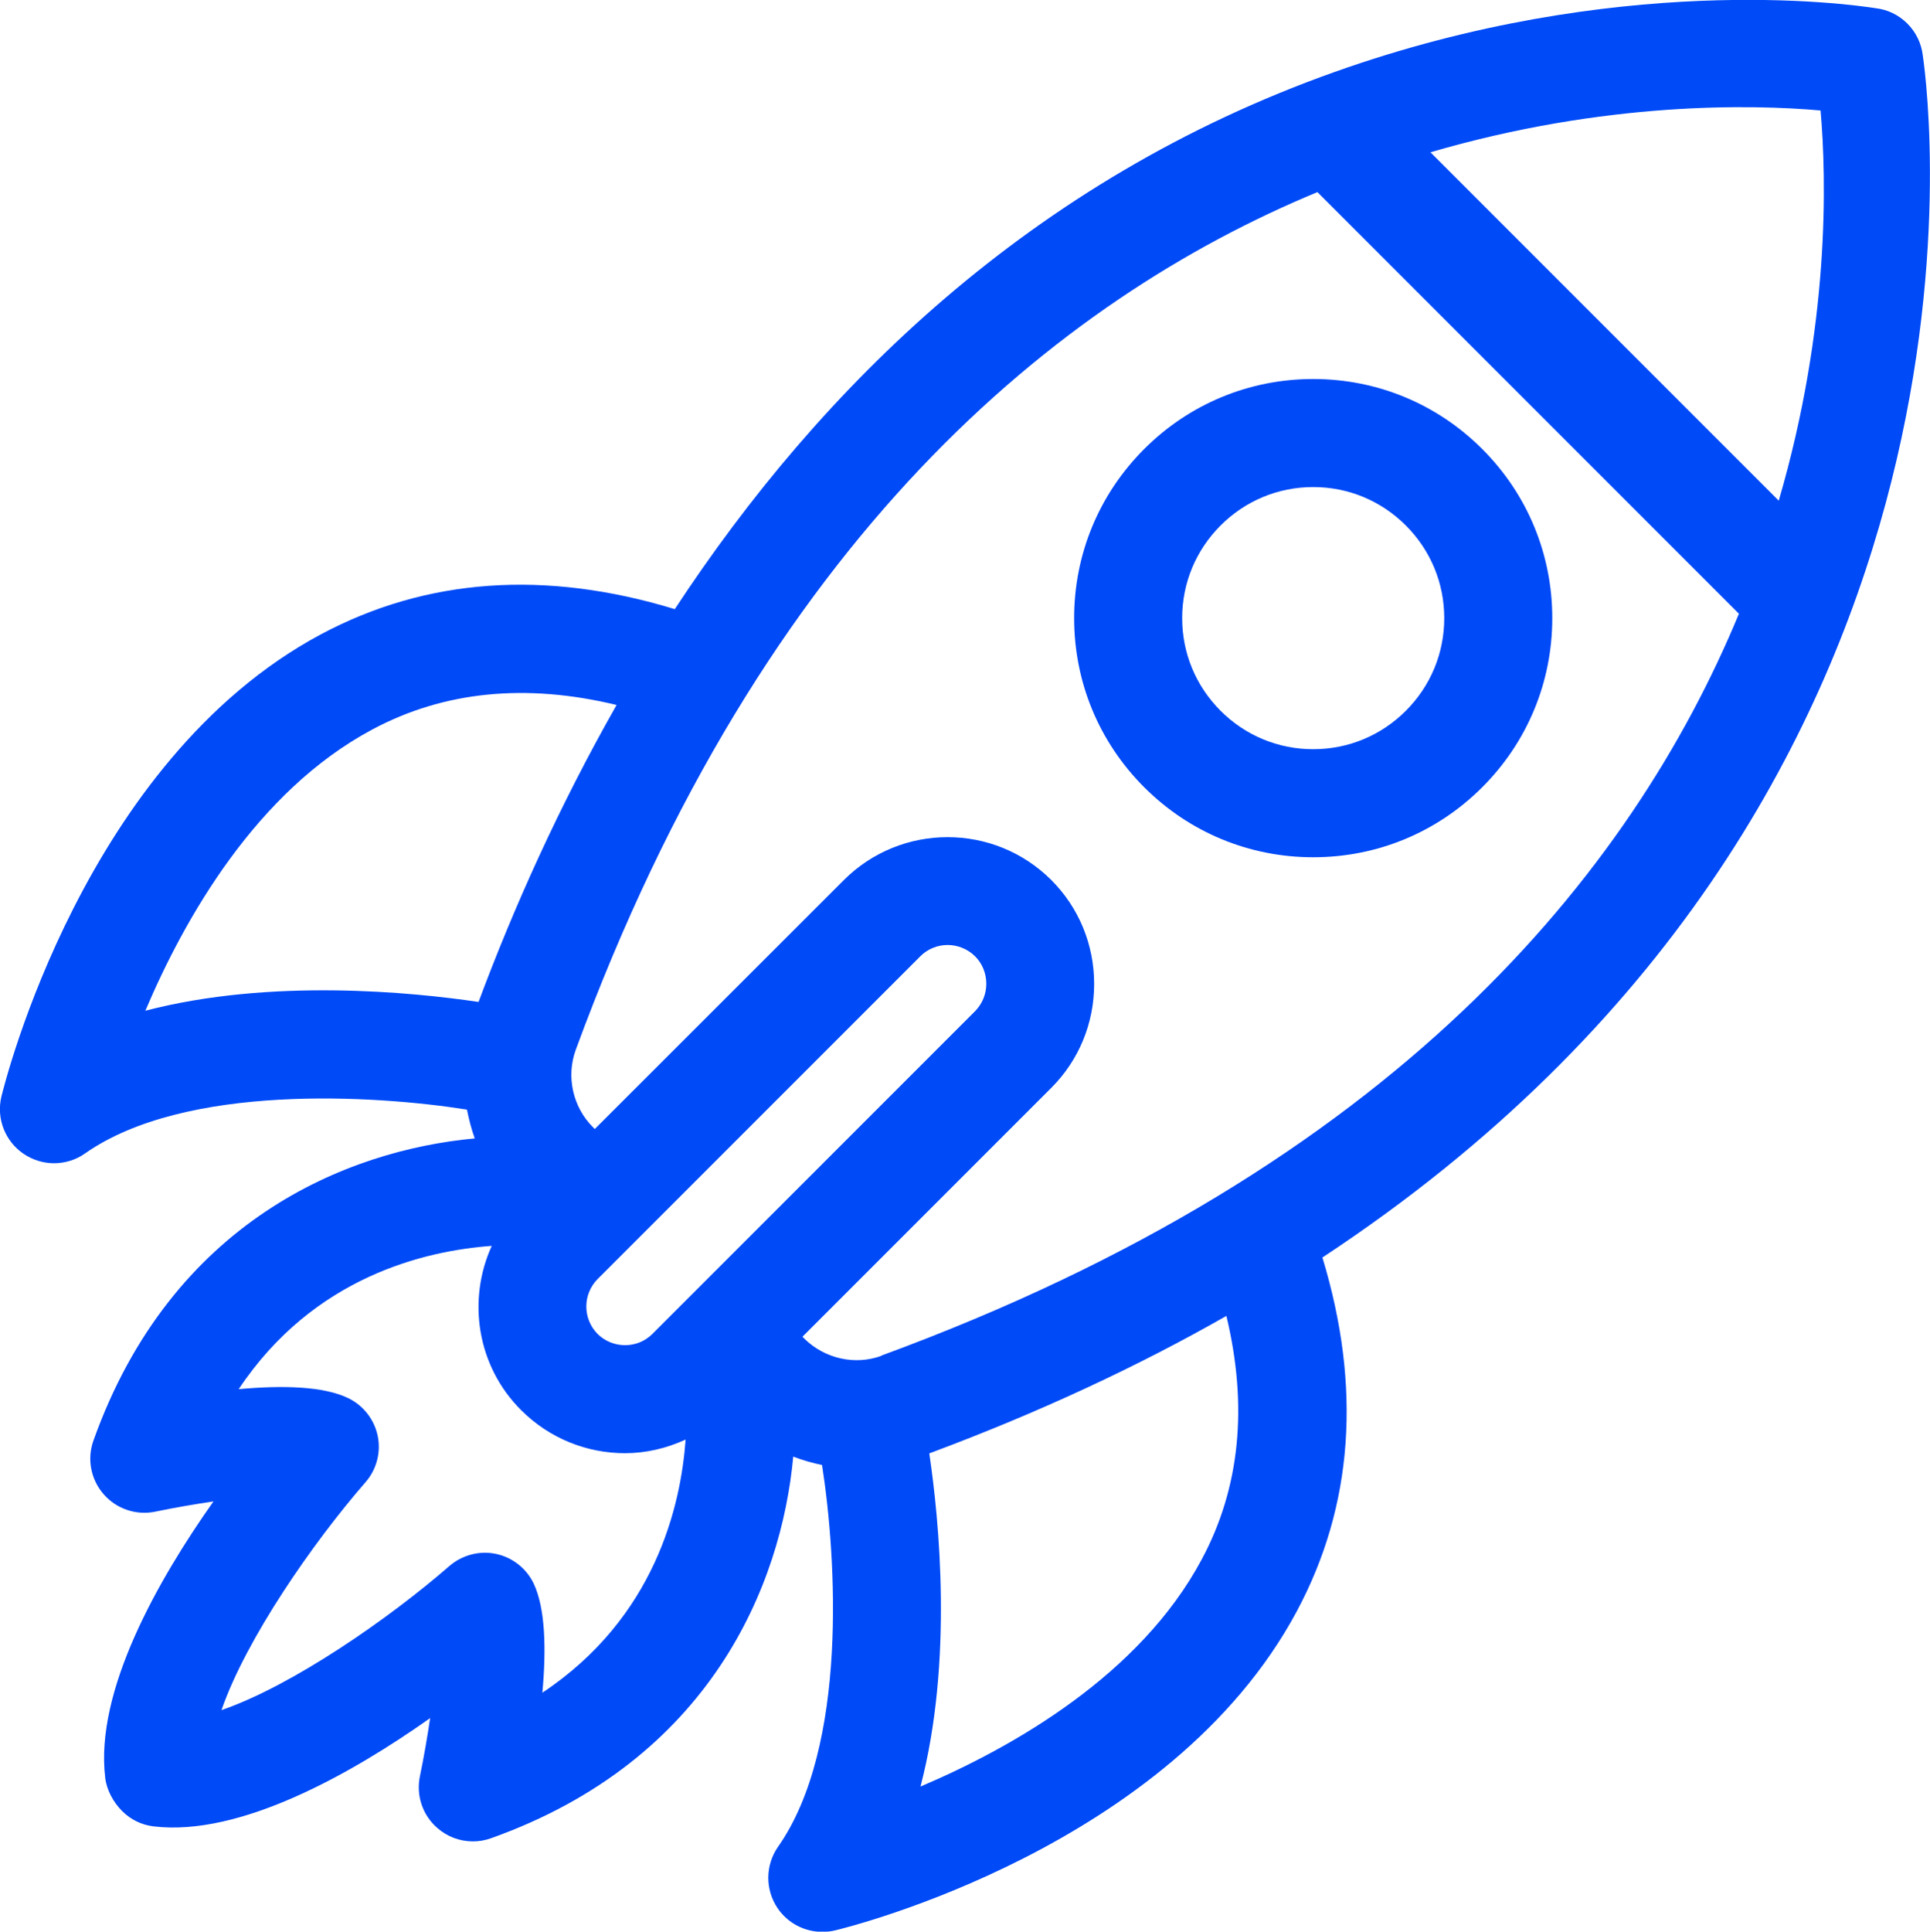
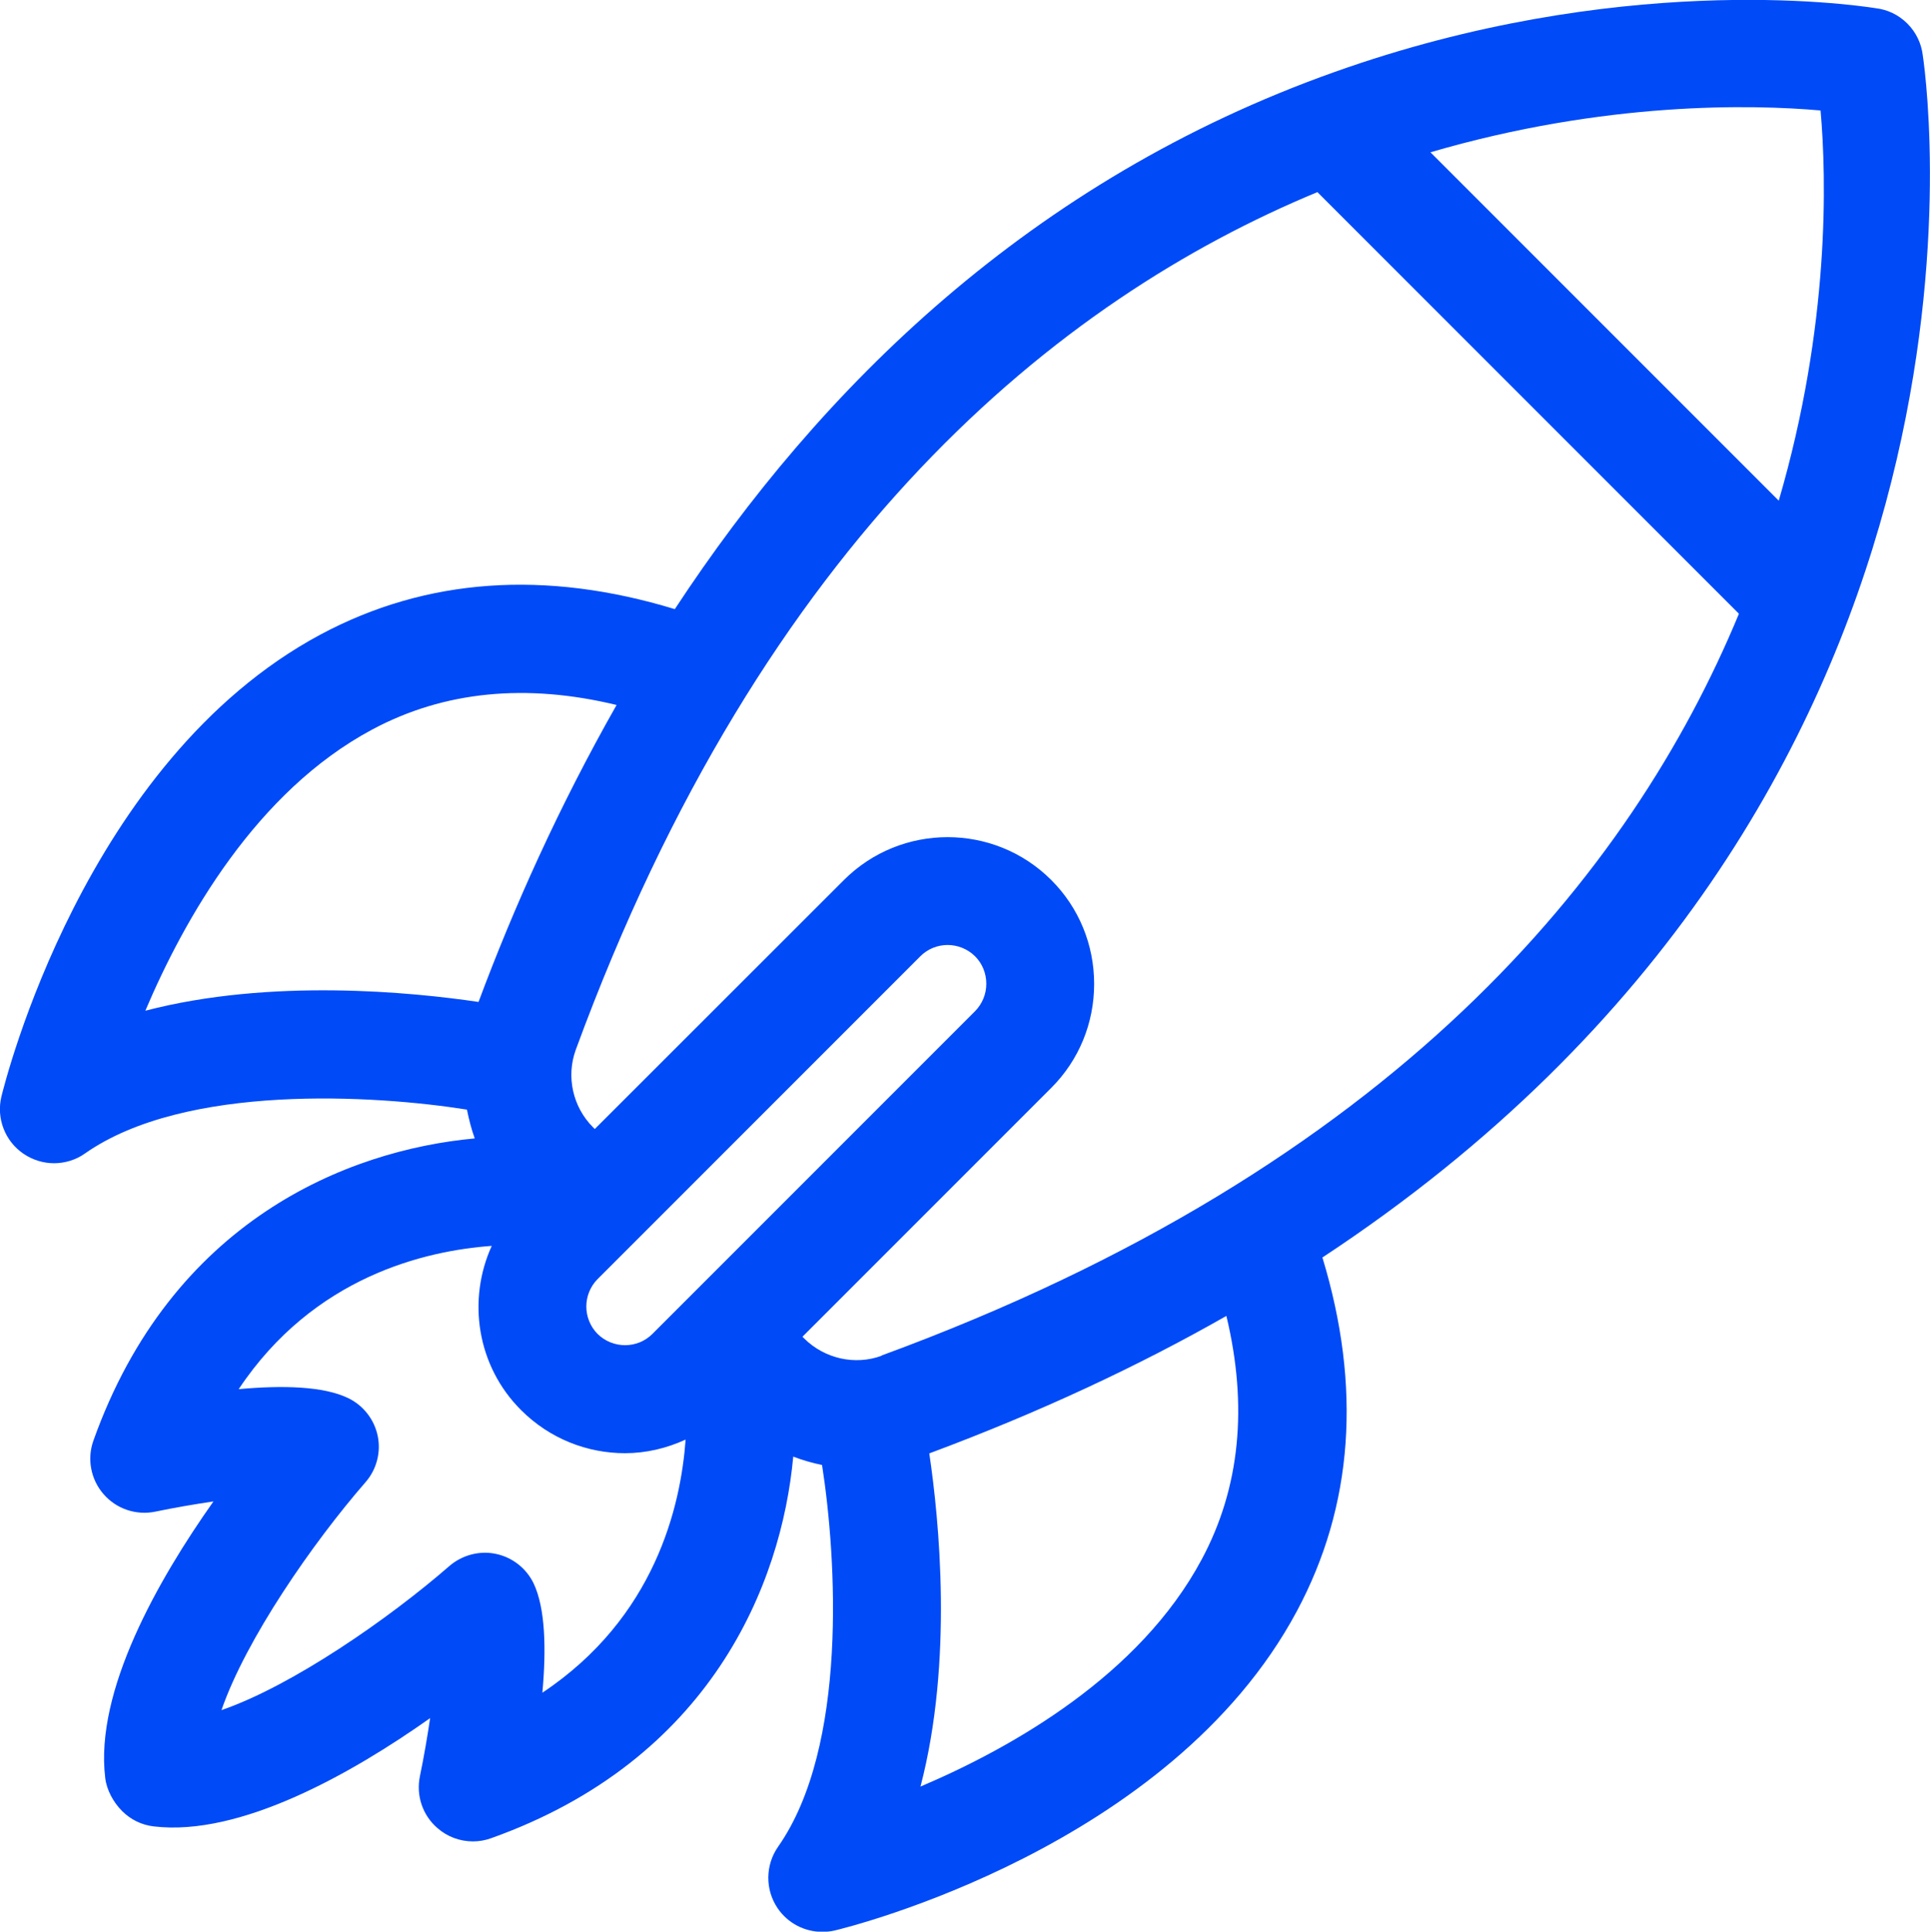
<svg xmlns="http://www.w3.org/2000/svg" id="b" data-name="Layer 2" viewBox="0 0 96.47 96.53">
  <defs>
    <style> .d { fill: #004af7; } </style>
  </defs>
  <g id="c" data-name="Layer 1">
    <g>
      <path class="d" d="M96.11,2.77c-.07-.59-.33-1.15-.77-1.59s-.99-.7-1.58-.77c-1.42-.22-12.99-1.82-27.06,3.19-15.17,5.39-25.7,15.77-32.97,26.84-6.47-1.97-12.42-1.56-17.71,1.27C4.21,38.04.24,54.12.07,54.8c-.26,1.09.18,2.23,1.11,2.86.46.31.99.47,1.52.47s1.09-.16,1.55-.49c5.01-3.51,14.48-2.92,19.09-2.19.1.49.22.97.39,1.44-6.41.59-15.15,4.14-19.06,15.1-.33.92-.13,1.95.51,2.68.64.74,1.64,1.07,2.59.87.96-.2,1.96-.37,2.9-.51-2.77,3.92-5.94,9.48-5.41,13.82.07.6.41,1.22.84,1.65s.98.7,1.58.77c4.32.52,9.9-2.64,13.82-5.41-.14.94-.31,1.94-.51,2.9-.2.96.13,1.95.87,2.59.5.44,1.13.67,1.78.67.3,0,.61-.05.91-.16,10.96-3.91,14.51-12.66,15.1-19.07.47.18.95.32,1.44.42.72,4.62,1.31,14.08-2.2,19.08-.64.92-.65,2.14-.02,3.07.51.75,1.35,1.18,2.23,1.18.21,0,.42-.02.63-.07.68-.16,16.76-4.13,23.09-15.95,2.83-5.28,3.24-11.22,1.28-17.68C100.8,39.99,96.47,5.23,96.11,2.77ZM91,5.52c.3,3.4.47,10.75-2.09,19.5l-17.41-17.41c8.75-2.56,16.1-2.39,19.5-2.09ZM7.26,50.52c1.97-4.64,5.56-10.97,11.34-14.06,3.6-1.93,7.71-2.32,12.22-1.23-2.88,5.07-5.15,10.14-6.9,14.84-3.31-.49-10.38-1.2-16.66.44ZM32.61,66.66c-.75.75-1.98.75-2.74,0-.75-.76-.75-1.98,0-2.74l16.13-16.13c.76-.76,1.98-.75,2.74,0,.36.36.56.85.56,1.37s-.2,1-.56,1.37l-16.13,16.13ZM27.11,84.6c.2-2.2.15-4.24-.44-5.48-.37-.76-1.07-1.3-1.89-1.47-.82-.17-1.68.06-2.32.61-3.02,2.63-7.85,5.98-11.39,7.2,1.22-3.54,4.57-8.37,7.2-11.39.55-.63.78-1.49.61-2.31s-.71-1.52-1.47-1.89c-1.24-.6-3.28-.65-5.48-.45,3.75-5.63,9.33-6.92,12.65-7.16-1.23,2.7-.75,6,1.47,8.21h0c1.43,1.43,3.31,2.15,5.19,2.15,1.04,0,2.07-.24,3.03-.68-.24,3.33-1.53,8.9-7.16,12.65ZM60.06,77.94c-3.09,5.77-9.42,9.37-14.05,11.34,1.64-6.27.93-13.35.44-16.65,5.53-2.06,10.46-4.37,14.85-6.87,1.08,4.5.69,8.59-1.24,12.18ZM44.07,67.75c-1.33.49-2.85.15-3.87-.86l-.09-.09,12.44-12.44c1.38-1.38,2.14-3.23,2.14-5.19s-.76-3.81-2.14-5.19c-2.86-2.86-7.51-2.86-10.37,0l-12.45,12.44-.09-.09c-1.01-1.01-1.35-2.53-.86-3.87,9.41-25.64,24.11-37.49,37.07-42.86l21.07,21.07c-5.37,12.97-17.22,27.66-42.86,37.07Z" />
-       <path class="d" d="M74.09,22.44c-2.26-2.26-5.26-3.5-8.45-3.5s-6.19,1.24-8.45,3.5-3.5,5.26-3.5,8.45,1.24,6.19,3.5,8.45c2.26,2.26,5.26,3.5,8.45,3.5s6.19-1.24,8.45-3.5,3.5-5.26,3.5-8.45-1.24-6.19-3.5-8.45ZM70.27,35.52c-1.24,1.24-2.88,1.92-4.63,1.92s-3.39-.68-4.63-1.92c-1.24-1.24-1.92-2.88-1.92-4.63s.68-3.39,1.92-4.63c1.24-1.24,2.88-1.92,4.63-1.92s3.39.68,4.63,1.92c1.24,1.24,1.92,2.88,1.92,4.63s-.68,3.39-1.92,4.63Z" />
    </g>
  </g>
</svg>